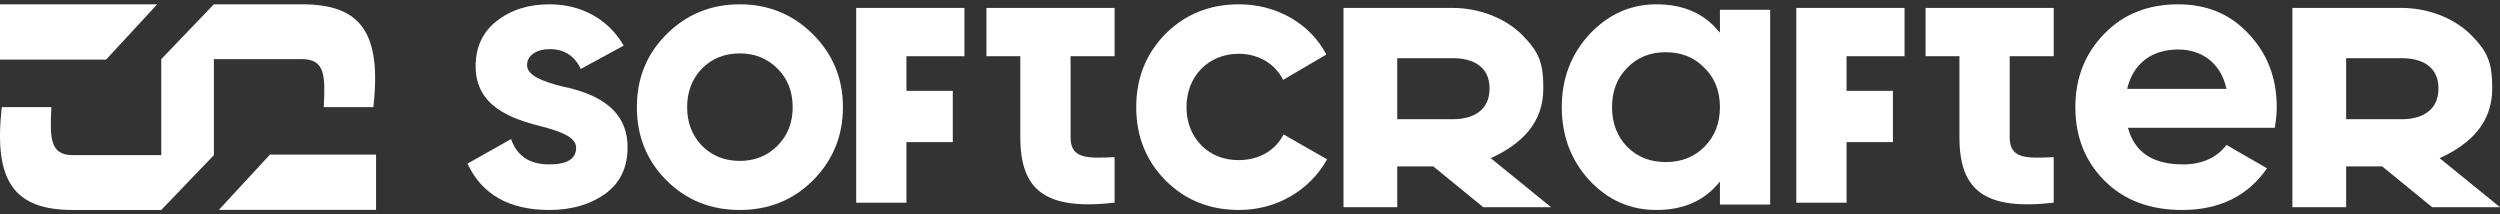
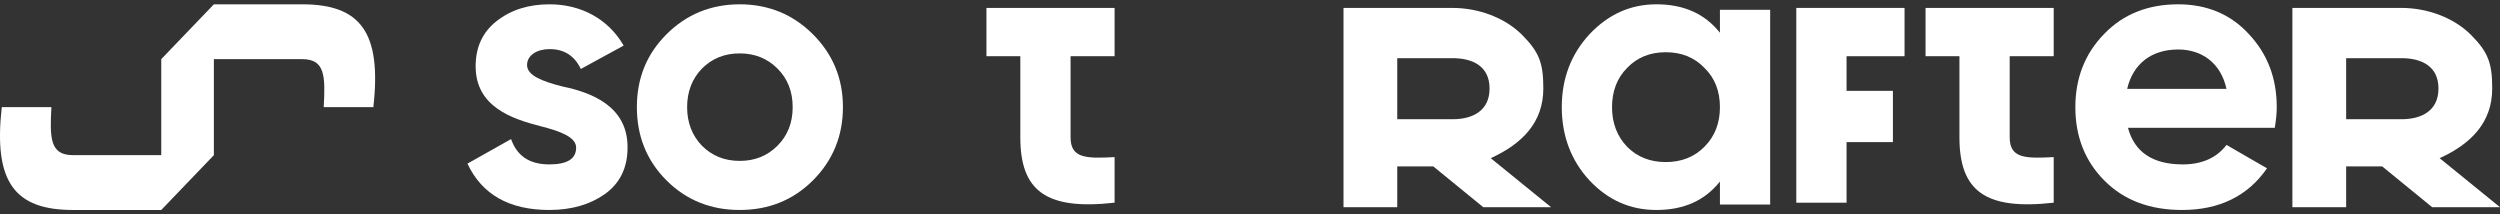
<svg xmlns="http://www.w3.org/2000/svg" width="280" height="24" viewBox="0 0 280 24" fill="none">
  <rect x="0" y="0" width="280" height="24" fill="#333333" stroke="none" />
-   <path d="M30.234 17.318H42.118V23.507H24.51L30.234 17.318Z" fill="white" />
-   <path d="M11.884 6.672H0V0.483H17.608L11.884 6.672Z" fill="white" />
  <path d="M41.816 12H36.258C36.449 8.479 36.402 6.623 33.834 6.623H23.954V17.377L18.061 23.517H8.181C1.672 23.517 -0.752 20.425 0.199 12H5.757C5.566 15.52 5.613 17.377 8.181 17.377H18.061V6.623L23.954 0.483H33.834C40.343 0.483 42.767 3.575 41.816 12Z" fill="white" />
  <path d="M173.724 23.208H166.128L160.525 18.633H156.492V23.208H150.472V0.887H162.687C165.522 0.887 168.504 1.937 170.467 3.9C172.43 5.863 172.852 7.12 172.852 9.912C172.852 13.708 170.496 16.102 166.962 17.716L173.724 23.208ZM162.687 6.515H156.492V13.354H162.687C164.955 13.354 166.831 12.399 166.831 9.912C166.831 7.426 164.955 6.515 162.687 6.515Z" fill="white" />
  <path d="M192.632 3.667V1.094H198.259V22.906H192.632V20.332C190.93 22.47 188.574 23.517 185.521 23.517C182.598 23.517 180.111 22.426 178.017 20.201C175.967 17.977 174.92 15.228 174.92 12C174.92 8.772 175.967 6.067 178.017 3.842C180.111 1.617 182.598 0.483 185.521 0.483C188.574 0.483 190.93 1.53 192.632 3.667ZM182.249 16.45C183.383 17.584 184.823 18.151 186.568 18.151C188.313 18.151 189.752 17.584 190.886 16.45C192.064 15.272 192.632 13.789 192.632 12C192.632 10.211 192.064 8.728 190.886 7.594C189.752 6.416 188.313 5.849 186.568 5.849C184.823 5.849 183.383 6.416 182.249 7.594C181.114 8.728 180.547 10.211 180.547 12C180.547 13.789 181.114 15.272 182.249 16.45Z" fill="white" />
-   <path d="M138.777 23.517C135.505 23.517 132.756 22.426 130.531 20.201C128.35 17.977 127.259 15.272 127.259 12C127.259 8.728 128.35 6.023 130.531 3.798C132.756 1.573 135.505 0.483 138.777 0.483C143.008 0.483 146.76 2.664 148.549 6.11L143.706 8.946C142.834 7.157 140.958 6.023 138.733 6.023C135.374 6.023 132.887 8.51 132.887 12C132.887 13.701 133.454 15.141 134.545 16.275C135.635 17.366 137.031 17.933 138.733 17.933C141.001 17.933 142.877 16.842 143.75 15.054L148.636 17.846C146.716 21.292 143.008 23.517 138.777 23.517Z" fill="white" />
  <path d="M280.001 23.208H272.405L266.801 18.633H262.769V23.208H256.748V0.887H268.963C271.799 0.887 274.78 1.937 276.744 3.9C278.707 5.863 279.128 7.12 279.128 9.912C279.128 13.708 276.772 16.102 273.239 17.716L280.001 23.208ZM268.963 6.515H262.769V13.354H268.963C271.232 13.354 273.108 12.399 273.108 9.912C273.108 7.426 271.232 6.515 268.963 6.515Z" fill="white" />
  <path d="M254.777 14.312H238.33C239.072 17.061 241.122 18.413 244.481 18.413C246.619 18.413 248.277 17.671 249.367 16.232L253.904 18.849C251.767 21.947 248.582 23.517 244.394 23.517C240.773 23.517 237.894 22.426 235.712 20.245C233.531 18.064 232.44 15.316 232.44 12C232.44 8.728 233.531 5.98 235.669 3.798C237.806 1.573 240.598 0.483 243.958 0.483C247.142 0.483 249.803 1.573 251.854 3.798C253.948 6.023 254.995 8.728 254.995 12C254.995 12.742 254.908 13.483 254.777 14.312ZM238.243 9.95H249.367C248.713 6.983 246.531 5.543 243.958 5.543C240.947 5.543 238.897 7.157 238.243 9.95Z" fill="white" />
  <path d="M230.015 0.887V6.296H225.085V15.371C225.085 17.726 226.786 17.77 230.015 17.596V22.7C222.293 23.572 219.457 21.347 219.457 15.371V6.296H215.662V0.887H230.015Z" fill="white" />
  <path d="M124.834 0.887V6.296H119.904V15.371C119.904 17.726 121.605 17.77 124.834 17.596V22.7C117.112 23.572 114.276 21.347 114.276 15.371V6.296H110.481V0.887H124.834Z" fill="white" />
  <path d="M213.309 0.887V6.296H206.814V10.175H212.005V15.916H206.814V22.701H201.186V0.887H213.309Z" fill="white" />
  <path d="M59.03 7.288C59.03 8.466 60.775 9.121 63 9.688C66.184 10.342 70.329 11.869 70.285 16.537C70.285 18.762 69.456 20.507 67.755 21.728C66.097 22.906 64.003 23.517 61.517 23.517C57.023 23.517 53.969 21.772 52.355 18.326L57.241 15.577C57.896 17.453 59.292 18.413 61.517 18.413C63.523 18.413 64.527 17.802 64.527 16.537C64.527 15.359 62.782 14.705 60.557 14.138C57.328 13.309 53.271 11.956 53.271 7.419C53.271 5.282 54.057 3.58 55.627 2.359C57.241 1.094 59.204 0.483 61.56 0.483C65.094 0.483 68.148 2.141 69.849 5.107L65.05 7.725C64.352 6.241 63.174 5.5 61.56 5.5C60.121 5.5 59.03 6.198 59.03 7.288Z" fill="white" />
  <path d="M91.049 20.201C88.824 22.426 86.076 23.517 82.847 23.517C79.619 23.517 76.871 22.426 74.646 20.201C72.421 17.977 71.33 15.228 71.33 12C71.33 8.772 72.421 6.067 74.646 3.842C76.871 1.617 79.619 0.483 82.847 0.483C86.076 0.483 88.824 1.617 91.049 3.842C93.274 6.067 94.408 8.772 94.408 12C94.408 15.228 93.274 17.977 91.049 20.201ZM78.615 16.319C79.75 17.453 81.146 18.02 82.847 18.02C84.549 18.02 85.945 17.453 87.079 16.319C88.213 15.185 88.78 13.745 88.78 12C88.78 10.255 88.213 8.815 87.079 7.681C85.945 6.547 84.549 5.98 82.847 5.98C81.146 5.98 79.75 6.547 78.615 7.681C77.525 8.815 76.958 10.255 76.958 12C76.958 13.745 77.525 15.185 78.615 16.319Z" fill="white" />
-   <path d="M108.017 0.887V6.296H101.522V10.175H106.713V15.916H101.522V22.701H95.894V0.887H108.017Z" fill="white" />
</svg>